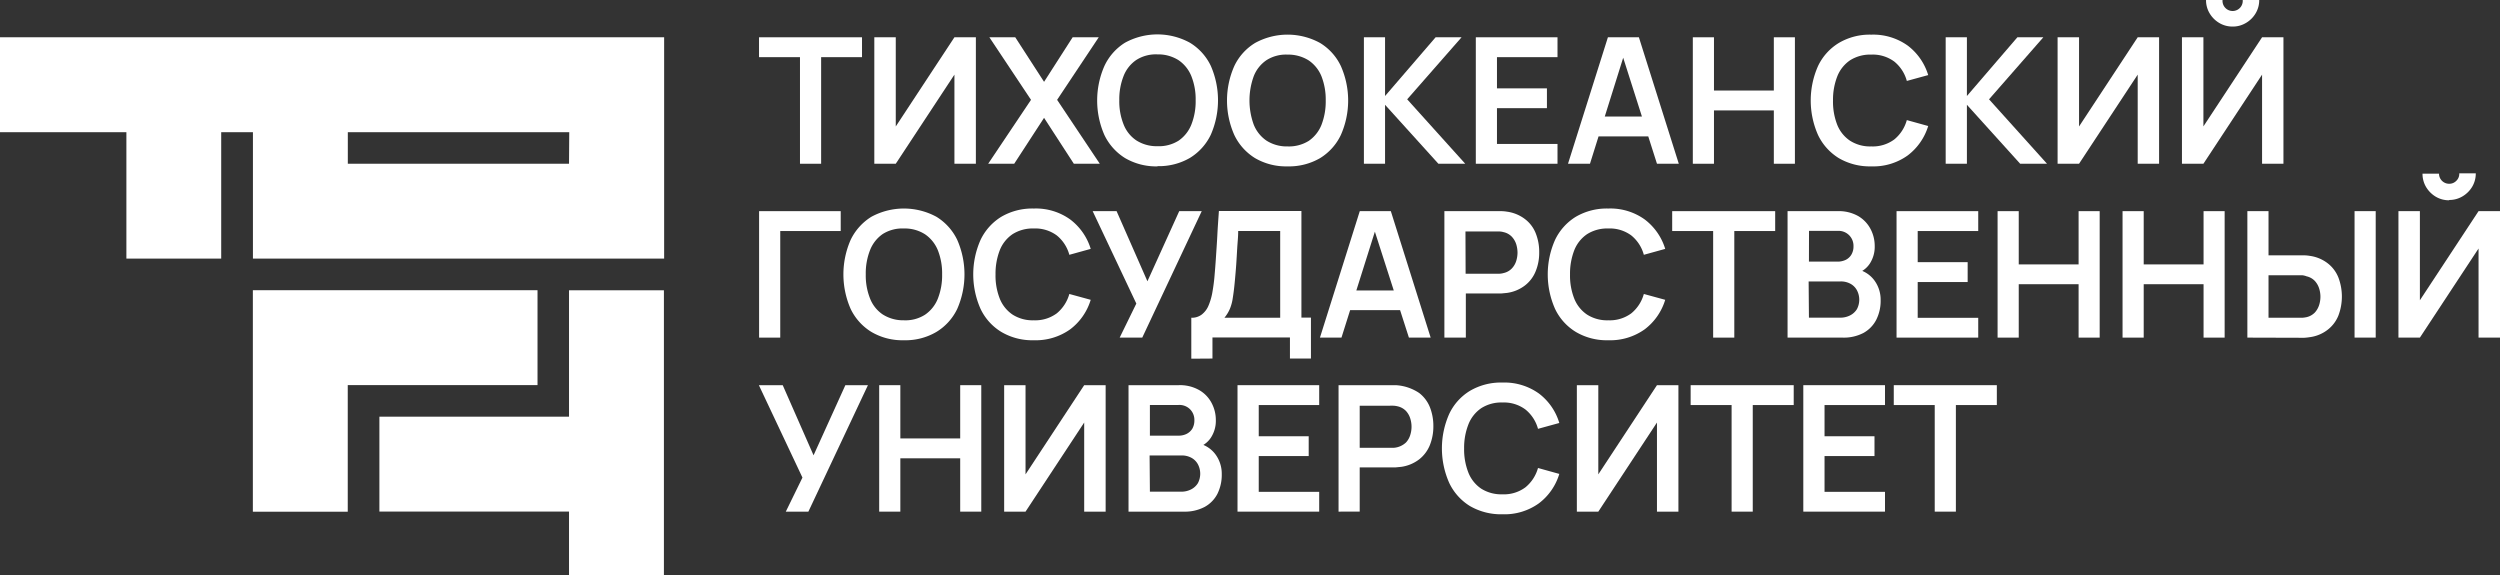
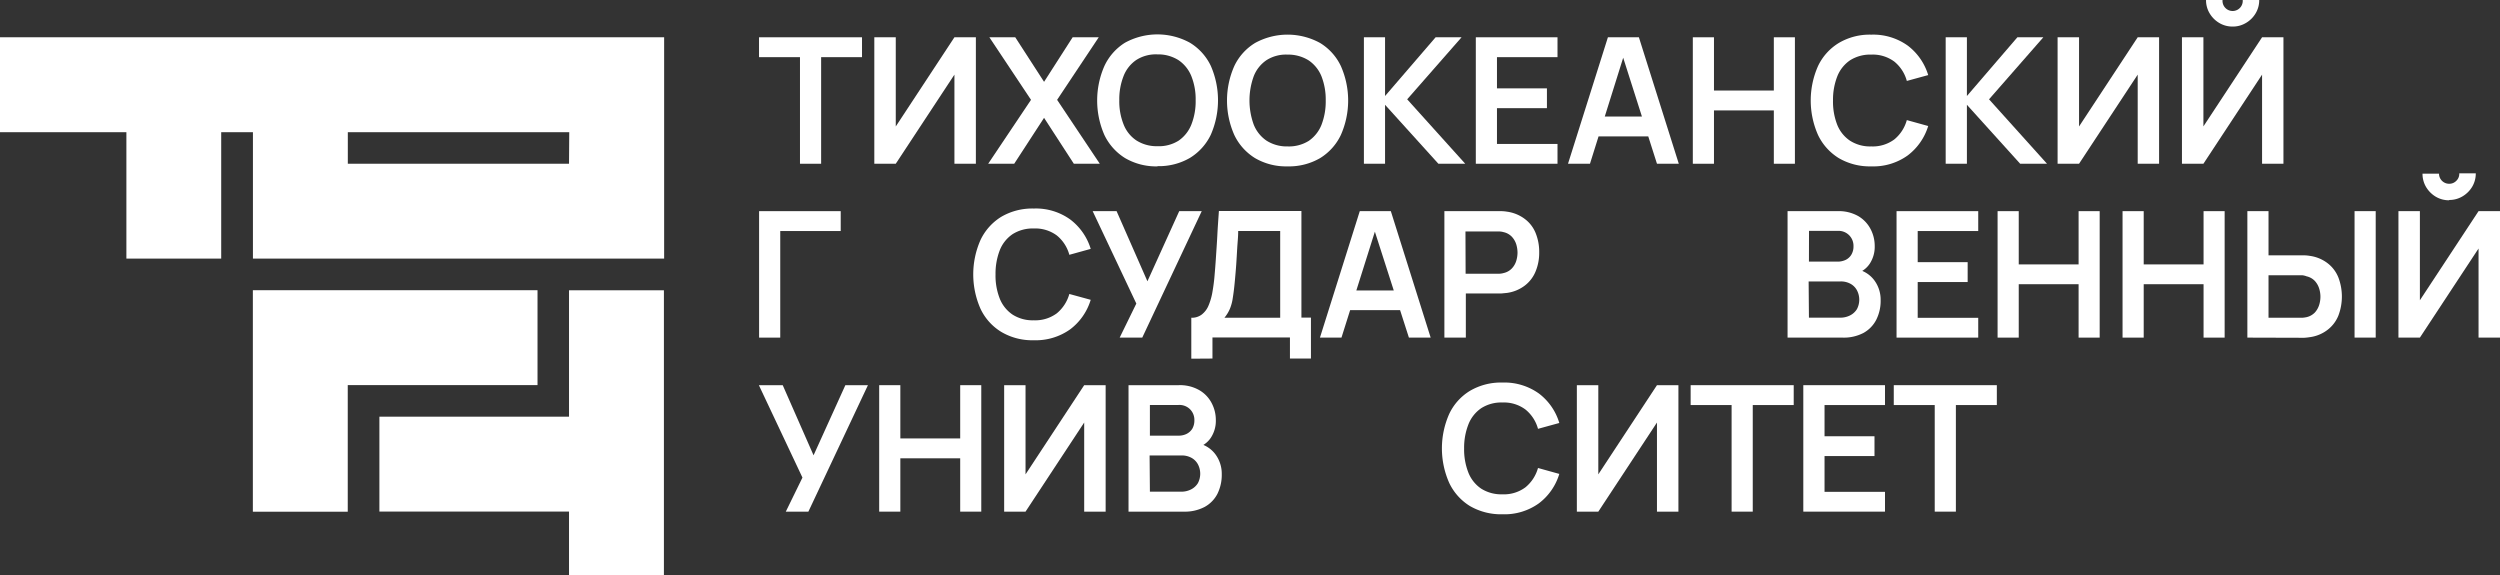
<svg xmlns="http://www.w3.org/2000/svg" id="Слой_1" data-name="Слой 1" viewBox="0 0 333.29 76.66">
  <rect x="0" y="0" width="333.29" height="76.66" fill="#333333" stroke="none" />
  <defs>
    <style>.cls-1,.cls-2{fill:#fff;}.cls-1{fill-rule:evenodd;}</style>
  </defs>
  <title>ТОГУ новый лого</title>
  <path class="cls-1" d="M72,242.27v12.65H88.88v16.86h12.64V254.92h4.23v16.86h54.82l0-29.51Zm75.89,16.86H118.4v-4.21h29.52Z" transform="translate(-72.03 -237.3)" />
  <polygon class="cls-1" points="75.86 55.55 50.58 55.55 50.58 68.2 75.86 68.2 75.86 76.66 88.51 76.66 88.51 38.7 75.86 38.7 75.86 55.55" />
  <polygon class="cls-1" points="71.66 38.69 33.71 38.69 33.71 38.81 33.71 68.22 46.36 68.22 46.36 51.34 71.66 51.34 71.66 38.69" />
  <polygon class="cls-2" points="106.65 21.83 106.65 7.62 101.19 7.62 101.19 4.97 114.92 4.97 114.92 7.62 109.47 7.62 109.47 21.83 106.65 21.83" />
  <polygon class="cls-2" points="130.1 21.83 127.24 21.83 127.24 9.95 119.42 21.83 116.56 21.83 116.56 4.97 119.42 4.97 119.42 16.86 127.24 4.97 130.1 4.97 130.1 21.83" />
  <polygon class="cls-2" points="131.74 21.83 137.45 13.31 131.9 4.97 135.35 4.97 139.19 10.91 143 4.97 146.48 4.97 140.93 13.31 146.62 21.83 143.16 21.83 139.19 15.71 135.21 21.83 131.74 21.83" />
  <path class="cls-2" d="M226.36,259.48a8.19,8.19,0,0,1-4.33-1.1,7.35,7.35,0,0,1-2.77-3.09,11.45,11.45,0,0,1,0-9.18A7.27,7.27,0,0,1,222,243a9,9,0,0,1,8.67,0,7.23,7.23,0,0,1,2.78,3.08,11.45,11.45,0,0,1,0,9.18,7.31,7.31,0,0,1-2.78,3.09,8.21,8.21,0,0,1-4.34,1.1m0-2.66a4.91,4.91,0,0,0,2.83-.74,4.7,4.7,0,0,0,1.7-2.15,8.43,8.43,0,0,0,.57-3.23,8.29,8.29,0,0,0-.57-3.21,4.69,4.69,0,0,0-1.7-2.13,5.08,5.08,0,0,0-2.83-.78,4.83,4.83,0,0,0-2.82.75,4.6,4.6,0,0,0-1.69,2.14,8.43,8.43,0,0,0-.57,3.23,8.26,8.26,0,0,0,.57,3.21,4.55,4.55,0,0,0,1.69,2.13,5,5,0,0,0,2.82.78" transform="translate(-72.03 -237.3)" />
  <path class="cls-2" d="M243.68,259.48a8.17,8.17,0,0,1-4.33-1.1,7.29,7.29,0,0,1-2.77-3.09,11.34,11.34,0,0,1,0-9.18,7.2,7.2,0,0,1,2.77-3.08,9,9,0,0,1,8.67,0,7.2,7.2,0,0,1,2.77,3.08,11.34,11.34,0,0,1,0,9.18,7.29,7.29,0,0,1-2.77,3.09,8.23,8.23,0,0,1-4.34,1.1m0-2.66a5,5,0,0,0,2.83-.74,4.7,4.7,0,0,0,1.7-2.15,8.63,8.63,0,0,0,.56-3.23,8.49,8.49,0,0,0-.56-3.21,4.69,4.69,0,0,0-1.7-2.13,5.12,5.12,0,0,0-2.83-.78,4.83,4.83,0,0,0-2.82.75,4.6,4.6,0,0,0-1.69,2.14,9.46,9.46,0,0,0,0,6.44,4.68,4.68,0,0,0,1.69,2.13,5,5,0,0,0,2.83.78" transform="translate(-72.03 -237.3)" />
  <polygon class="cls-2" points="181.83 21.83 181.83 4.97 184.65 4.97 184.65 12.8 191.39 4.97 194.85 4.97 187.6 13.24 195.34 21.83 191.76 21.83 184.65 13.97 184.65 21.83 181.83 21.83" />
  <polygon class="cls-2" points="196.75 21.83 196.75 4.97 207.64 4.97 207.64 7.62 199.57 7.62 199.57 11.78 206.23 11.78 206.23 14.42 199.57 14.42 199.57 19.19 207.64 19.19 207.64 21.83 196.75 21.83" />
  <path class="cls-2" d="M281.07,259.13l5.32-16.86h4.13l5.32,16.86h-2.91L288.11,244h.63L284,259.13Zm3-6.29h8.85v2.64H284Z" transform="translate(-72.03 -237.3)" />
  <polygon class="cls-2" points="225.68 21.83 225.68 4.97 228.5 4.97 228.5 12.07 236.48 12.07 236.48 4.97 239.29 4.97 239.29 21.83 236.48 21.83 236.48 14.72 228.5 14.72 228.5 21.83 225.68 21.83" />
  <path class="cls-2" d="M321.5,259.48a8.17,8.17,0,0,1-4.33-1.1,7.29,7.29,0,0,1-2.77-3.09,11.34,11.34,0,0,1,0-9.18,7.2,7.2,0,0,1,2.77-3.08,8.08,8.08,0,0,1,4.33-1.11,7.9,7.9,0,0,1,4.86,1.46,7.73,7.73,0,0,1,2.73,3.93l-2.85.78a5,5,0,0,0-1.67-2.58,4.82,4.82,0,0,0-3.07-.93,5,5,0,0,0-2.83.76,4.67,4.67,0,0,0-1.7,2.14,8.54,8.54,0,0,0-.57,3.22,8.44,8.44,0,0,0,.56,3.23,4.6,4.6,0,0,0,1.71,2.13,4.94,4.94,0,0,0,2.83.76,4.82,4.82,0,0,0,3.07-.93,5.06,5.06,0,0,0,1.67-2.58l2.85.79a7.74,7.74,0,0,1-2.73,3.92,7.84,7.84,0,0,1-4.86,1.46" transform="translate(-72.03 -237.3)" />
  <polygon class="cls-2" points="259.39 21.83 259.39 4.97 262.22 4.97 262.22 12.8 268.95 4.97 272.41 4.97 265.17 13.24 272.9 21.83 269.32 21.83 262.22 13.97 262.22 21.83 259.39 21.83" />
  <polygon class="cls-2" points="287.84 21.83 284.99 21.83 284.99 9.95 277.17 21.83 274.31 21.83 274.31 4.97 277.17 4.97 277.17 16.86 284.99 4.97 287.84 4.97 287.84 21.83" />
  <path class="cls-2" d="M362.92,259.13V242.27h2.86v11.88l7.82-11.88h2.85v16.86H373.6V247.25l-7.82,11.88Zm6.76-18.29a3.4,3.4,0,0,1-1.79-.48,3.65,3.65,0,0,1-1.28-1.28,3.39,3.39,0,0,1-.48-1.78h2.2a1.35,1.35,0,1,0,2.69,0h2.2a3.39,3.39,0,0,1-.48,1.78,3.6,3.6,0,0,1-1.29,1.28,3.38,3.38,0,0,1-1.77.48" transform="translate(-72.03 -237.3)" />
  <polygon class="cls-2" points="104.76 68.21 106.98 63.67 101.17 51.35 104.35 51.35 108.46 60.7 112.7 51.35 115.71 51.35 107.77 68.21 104.76 68.21" />
  <polygon class="cls-2" points="117.21 68.21 117.21 51.35 120.03 51.35 120.03 58.45 128.01 58.45 128.01 51.35 130.82 51.35 130.82 68.21 128.01 68.21 128.01 61.1 120.03 61.1 120.03 68.21 117.21 68.21" />
  <polygon class="cls-2" points="147.4 68.21 144.54 68.21 144.54 56.33 136.72 68.21 133.87 68.21 133.87 51.35 136.72 51.35 136.72 63.24 144.54 51.35 147.4 51.35 147.4 68.21" />
  <path class="cls-2" d="M222.48,305.51V288.65h6.68a5.16,5.16,0,0,1,2.8.69,4.27,4.27,0,0,1,1.63,1.75,4.79,4.79,0,0,1,.53,2.2,4.1,4.1,0,0,1-.66,2.36,3.19,3.19,0,0,1-1.79,1.31v-.58a3.87,3.87,0,0,1,2.41,1.51,4.34,4.34,0,0,1,.83,2.61,5.71,5.71,0,0,1-.57,2.62,4.15,4.15,0,0,1-1.71,1.76,5.64,5.64,0,0,1-2.79.63Zm2.85-10.13h3.8a2.38,2.38,0,0,0,1.08-.23,1.9,1.9,0,0,0,.77-.69,2.2,2.2,0,0,0,.28-1.13,2,2,0,0,0-.57-1.46,2,2,0,0,0-1.56-.58h-3.8Zm0,7.47h4.16a2.85,2.85,0,0,0,1.32-.3,2.27,2.27,0,0,0,.92-.84,2.7,2.7,0,0,0,0-2.51,2.13,2.13,0,0,0-.85-.86,2.65,2.65,0,0,0-1.35-.32h-4.24Z" transform="translate(-72.03 -237.3)" />
-   <polygon class="cls-2" points="164.98 68.21 164.98 51.35 175.87 51.35 175.87 54 167.81 54 167.81 58.16 174.47 58.16 174.47 60.8 167.81 60.8 167.81 65.57 175.87 65.57 175.87 68.21 164.98 68.21" />
-   <path class="cls-2" d="M250.48,305.51V288.65h7l.63,0a6.21,6.21,0,0,1,3.13,1.05,4.51,4.51,0,0,1,1.42,1.89,6.82,6.82,0,0,1,.46,2.53,6.7,6.7,0,0,1-.47,2.53,4.6,4.6,0,0,1-1.42,1.89,5.09,5.09,0,0,1-2.41,1l-.72.07-.62,0H253.3v5.89ZM253.3,297h4l.53,0a2.67,2.67,0,0,0,1.64-.71,2.54,2.54,0,0,0,.57-1,3.64,3.64,0,0,0,0-2.2,2.58,2.58,0,0,0-.57-1,2.23,2.23,0,0,0-1.11-.62,2.81,2.81,0,0,0-.53-.08,5.16,5.16,0,0,0-.53,0h-4Z" transform="translate(-72.03 -237.3)" />
  <path class="cls-2" d="M272.33,305.86a8.23,8.23,0,0,1-4.34-1.1,7.27,7.27,0,0,1-2.76-3.09,11.34,11.34,0,0,1,0-9.18,7.18,7.18,0,0,1,2.76-3.08,8.14,8.14,0,0,1,4.34-1.11,7.9,7.9,0,0,1,4.86,1.46,7.65,7.65,0,0,1,2.72,3.93l-2.84.78a5,5,0,0,0-1.68-2.58,4.79,4.79,0,0,0-3.06-.93,4.94,4.94,0,0,0-2.83.76,4.67,4.67,0,0,0-1.7,2.14,8.53,8.53,0,0,0-.58,3.22,8.43,8.43,0,0,0,.57,3.23,4.64,4.64,0,0,0,1.7,2.13,5,5,0,0,0,2.84.76,4.79,4.79,0,0,0,3.06-.93,5.08,5.08,0,0,0,1.68-2.58l2.84.79a7.67,7.67,0,0,1-2.72,3.92,7.84,7.84,0,0,1-4.86,1.46" transform="translate(-72.03 -237.3)" />
  <polygon class="cls-2" points="223.76 68.21 220.9 68.21 220.9 56.33 213.08 68.21 210.22 68.21 210.22 51.35 213.08 51.35 213.08 63.24 220.9 51.35 223.76 51.35 223.76 68.21" />
  <polygon class="cls-2" points="230.85 68.21 230.85 54 225.39 54 225.39 51.35 239.13 51.35 239.13 54 233.67 54 233.67 68.21 230.85 68.21" />
  <polygon class="cls-2" points="240.41 68.21 240.41 51.35 251.3 51.35 251.3 54 243.24 54 243.24 58.16 249.9 58.16 249.9 60.8 243.24 60.8 243.24 65.57 251.3 65.57 251.3 68.21 240.41 68.21" />
  <polygon class="cls-2" points="257.93 68.21 257.93 54 252.47 54 252.47 51.35 266.21 51.35 266.21 54 260.75 54 260.75 68.21 257.93 68.21" />
  <polygon class="cls-2" points="101.2 45.01 101.2 28.15 112.08 28.15 112.08 30.8 104.02 30.8 104.02 45.01 101.2 45.01" />
-   <path class="cls-2" d="M192.53,282.66a8.11,8.11,0,0,1-4.33-1.11,7.27,7.27,0,0,1-2.77-3.08,11.45,11.45,0,0,1,0-9.18,7.35,7.35,0,0,1,2.77-3.09,9.09,9.09,0,0,1,8.67,0,7.31,7.31,0,0,1,2.78,3.09,11.45,11.45,0,0,1,0,9.18,7.23,7.23,0,0,1-2.78,3.08,8.12,8.12,0,0,1-4.34,1.11m0-2.66a4.84,4.84,0,0,0,2.83-.75,4.67,4.67,0,0,0,1.7-2.14,8.43,8.43,0,0,0,.57-3.23,8.34,8.34,0,0,0-.57-3.22,4.72,4.72,0,0,0-1.7-2.12,5,5,0,0,0-2.83-.78,4.9,4.9,0,0,0-2.82.74,4.68,4.68,0,0,0-1.69,2.15,8.43,8.43,0,0,0-.57,3.23,8.29,8.29,0,0,0,.57,3.21,4.55,4.55,0,0,0,1.69,2.13,5.07,5.07,0,0,0,2.82.78" transform="translate(-72.03 -237.3)" />
  <path class="cls-2" d="M209.85,282.66a8.08,8.08,0,0,1-4.33-1.11,7.2,7.2,0,0,1-2.77-3.08,11.34,11.34,0,0,1,0-9.18,7.29,7.29,0,0,1,2.77-3.09,8.17,8.17,0,0,1,4.33-1.1,7.84,7.84,0,0,1,4.86,1.46,7.74,7.74,0,0,1,2.73,3.92l-2.85.79a5,5,0,0,0-1.67-2.58,4.82,4.82,0,0,0-3.07-.93,5,5,0,0,0-2.83.76,4.64,4.64,0,0,0-1.7,2.13,8.63,8.63,0,0,0-.57,3.23,8.35,8.35,0,0,0,.56,3.22,4.63,4.63,0,0,0,1.71,2.14,4.94,4.94,0,0,0,2.83.76,4.82,4.82,0,0,0,3.07-.93,5.13,5.13,0,0,0,1.67-2.58l2.85.78a7.73,7.73,0,0,1-2.73,3.93,7.9,7.9,0,0,1-4.86,1.46" transform="translate(-72.03 -237.3)" />
  <polygon class="cls-2" points="149.27 45.01 151.49 40.47 145.67 28.15 148.86 28.15 152.97 37.5 157.21 28.15 160.21 28.15 152.28 45.01 149.27 45.01" />
  <path class="cls-2" d="M230.85,285.12v-5.46a2.17,2.17,0,0,0,1.37-.41,2.91,2.91,0,0,0,.89-1.13,8,8,0,0,0,.52-1.69c.12-.65.22-1.33.29-2.06.09-1,.16-1.9.22-2.83s.13-1.88.18-2.88.13-2.07.21-3.23l11,0v14.21h1.27v5.46H244v-2.81H233.67v2.81Zm4.39-5.46h7.46V268.1l-5.6,0c0,.82-.09,1.58-.13,2.29s-.08,1.42-.13,2.15-.12,1.52-.2,2.38-.17,1.54-.26,2.1a5.93,5.93,0,0,1-.39,1.46,4.8,4.8,0,0,1-.75,1.21" transform="translate(-72.03 -237.3)" />
  <path class="cls-2" d="M248,282.31l5.31-16.86h4.14l5.31,16.86h-2.9L255,267.18h.64l-4.77,15.13Zm3-6.29h8.85v2.63h-8.85Z" transform="translate(-72.03 -237.3)" />
  <path class="cls-2" d="M264.59,282.31V265.45h7l.63,0a5.17,5.17,0,0,1,.72.07,5.06,5.06,0,0,1,2.41,1,4.39,4.39,0,0,1,1.42,1.89,6.63,6.63,0,0,1,.46,2.53,6.43,6.43,0,0,1-.47,2.52,4.51,4.51,0,0,1-1.42,1.89,5.06,5.06,0,0,1-2.4,1l-.72.07-.63,0h-4.14v5.89Zm2.83-8.52h4l.53,0a2.34,2.34,0,0,0,.54-.09,2.16,2.16,0,0,0,1.1-.62,2.57,2.57,0,0,0,.58-1,3.87,3.87,0,0,0,.17-1.1,4,4,0,0,0-.17-1.11,2.64,2.64,0,0,0-.58-1,2.16,2.16,0,0,0-1.1-.62,2.34,2.34,0,0,0-.54-.09h-4.55Z" transform="translate(-72.03 -237.3)" />
-   <path class="cls-2" d="M286.44,282.66a8.08,8.08,0,0,1-4.33-1.11,7.2,7.2,0,0,1-2.77-3.08,11.34,11.34,0,0,1,0-9.18,7.29,7.29,0,0,1,2.77-3.09,8.17,8.17,0,0,1,4.33-1.1,7.84,7.84,0,0,1,4.86,1.46,7.74,7.74,0,0,1,2.73,3.92l-2.85.79a5,5,0,0,0-1.67-2.58,4.82,4.82,0,0,0-3.07-.93,5,5,0,0,0-2.83.76,4.64,4.64,0,0,0-1.7,2.13,8.63,8.63,0,0,0-.57,3.23,8.35,8.35,0,0,0,.56,3.22,4.63,4.63,0,0,0,1.71,2.14,4.94,4.94,0,0,0,2.83.76,4.82,4.82,0,0,0,3.07-.93,5.06,5.06,0,0,0,1.67-2.58l2.85.78a7.73,7.73,0,0,1-2.73,3.93,7.9,7.9,0,0,1-4.86,1.46" transform="translate(-72.03 -237.3)" />
-   <polygon class="cls-2" points="228.39 45.01 228.39 30.8 222.93 30.8 222.93 28.15 236.66 28.15 236.66 30.8 231.21 30.8 231.21 45.01 228.39 45.01" />
  <path class="cls-2" d="M310.34,282.31V265.45H317a5.25,5.25,0,0,1,2.8.68,4.33,4.33,0,0,1,1.63,1.75,4.83,4.83,0,0,1,.53,2.21,4.12,4.12,0,0,1-.66,2.36,3.19,3.19,0,0,1-1.79,1.31v-.58a3.87,3.87,0,0,1,2.41,1.51,4.34,4.34,0,0,1,.83,2.61,5.59,5.59,0,0,1-.58,2.62,4.18,4.18,0,0,1-1.7,1.76,5.64,5.64,0,0,1-2.79.63Zm2.85-10.13H317a2.52,2.52,0,0,0,1.08-.23,1.81,1.81,0,0,0,.76-.69,2.11,2.11,0,0,0,.29-1.13,2,2,0,0,0-.57-1.46,2,2,0,0,0-1.56-.59h-3.8Zm0,7.47h4.16a2.85,2.85,0,0,0,1.32-.3,2.27,2.27,0,0,0,.92-.84,2.7,2.7,0,0,0,0-2.51,2.13,2.13,0,0,0-.85-.86,2.65,2.65,0,0,0-1.35-.32h-4.24Z" transform="translate(-72.03 -237.3)" />
  <polygon class="cls-2" points="252.84 45.01 252.84 28.15 263.73 28.15 263.73 30.8 255.66 30.8 255.66 34.95 262.32 34.95 262.32 37.6 255.66 37.6 255.66 42.37 263.73 42.37 263.73 45.01 252.84 45.01" />
  <polygon class="cls-2" points="266.31 45.01 266.31 28.15 269.13 28.15 269.13 35.25 277.11 35.25 277.11 28.15 279.92 28.15 279.92 45.01 277.11 45.01 277.11 37.89 269.13 37.89 269.13 45.01 266.31 45.01" />
  <polygon class="cls-2" points="282.97 45.01 282.97 28.15 285.79 28.15 285.79 35.25 293.77 35.25 293.77 28.15 296.58 28.15 296.58 45.01 293.77 45.01 293.77 37.89 285.79 37.89 285.79 45.01 282.97 45.01" />
  <path class="cls-2" d="M371.64,282.31V265.45h2.82v5.89h4.14c.16,0,.37,0,.63,0a5.17,5.17,0,0,1,.73.07,5,5,0,0,1,2.4,1,4.48,4.48,0,0,1,1.42,1.9,7.16,7.16,0,0,1,0,5.05,4.51,4.51,0,0,1-1.42,1.89,4.92,4.92,0,0,1-2.4,1,7.19,7.19,0,0,1-.72.08l-.64,0Zm2.82-2.65h4l.54,0a4.37,4.37,0,0,0,.54-.08,2.24,2.24,0,0,0,1.1-.62,2.71,2.71,0,0,0,.57-1,3.64,3.64,0,0,0,0-2.2,2.67,2.67,0,0,0-.57-1,2.17,2.17,0,0,0-1.1-.62A2.34,2.34,0,0,0,379,274l-.54,0h-4Zm11.47-14.21h2.82v16.86h-2.82Z" transform="translate(-72.03 -237.3)" />
  <path class="cls-2" d="M391.78,282.31V265.45h2.86v11.88l7.82-11.88h2.86v16.86h-2.86V270.43l-7.82,11.88ZM398.54,264a3.43,3.43,0,0,1-1.79-.48,3.73,3.73,0,0,1-1.28-1.28,3.43,3.43,0,0,1-.48-1.79h2.2a1.35,1.35,0,0,0,1.35,1.35,1.3,1.3,0,0,0,.95-.39,1.28,1.28,0,0,0,.4-1h2.2a3.43,3.43,0,0,1-.48,1.79,3.68,3.68,0,0,1-1.29,1.28,3.42,3.42,0,0,1-1.78.48" transform="translate(-72.03 -237.3)" />
</svg>